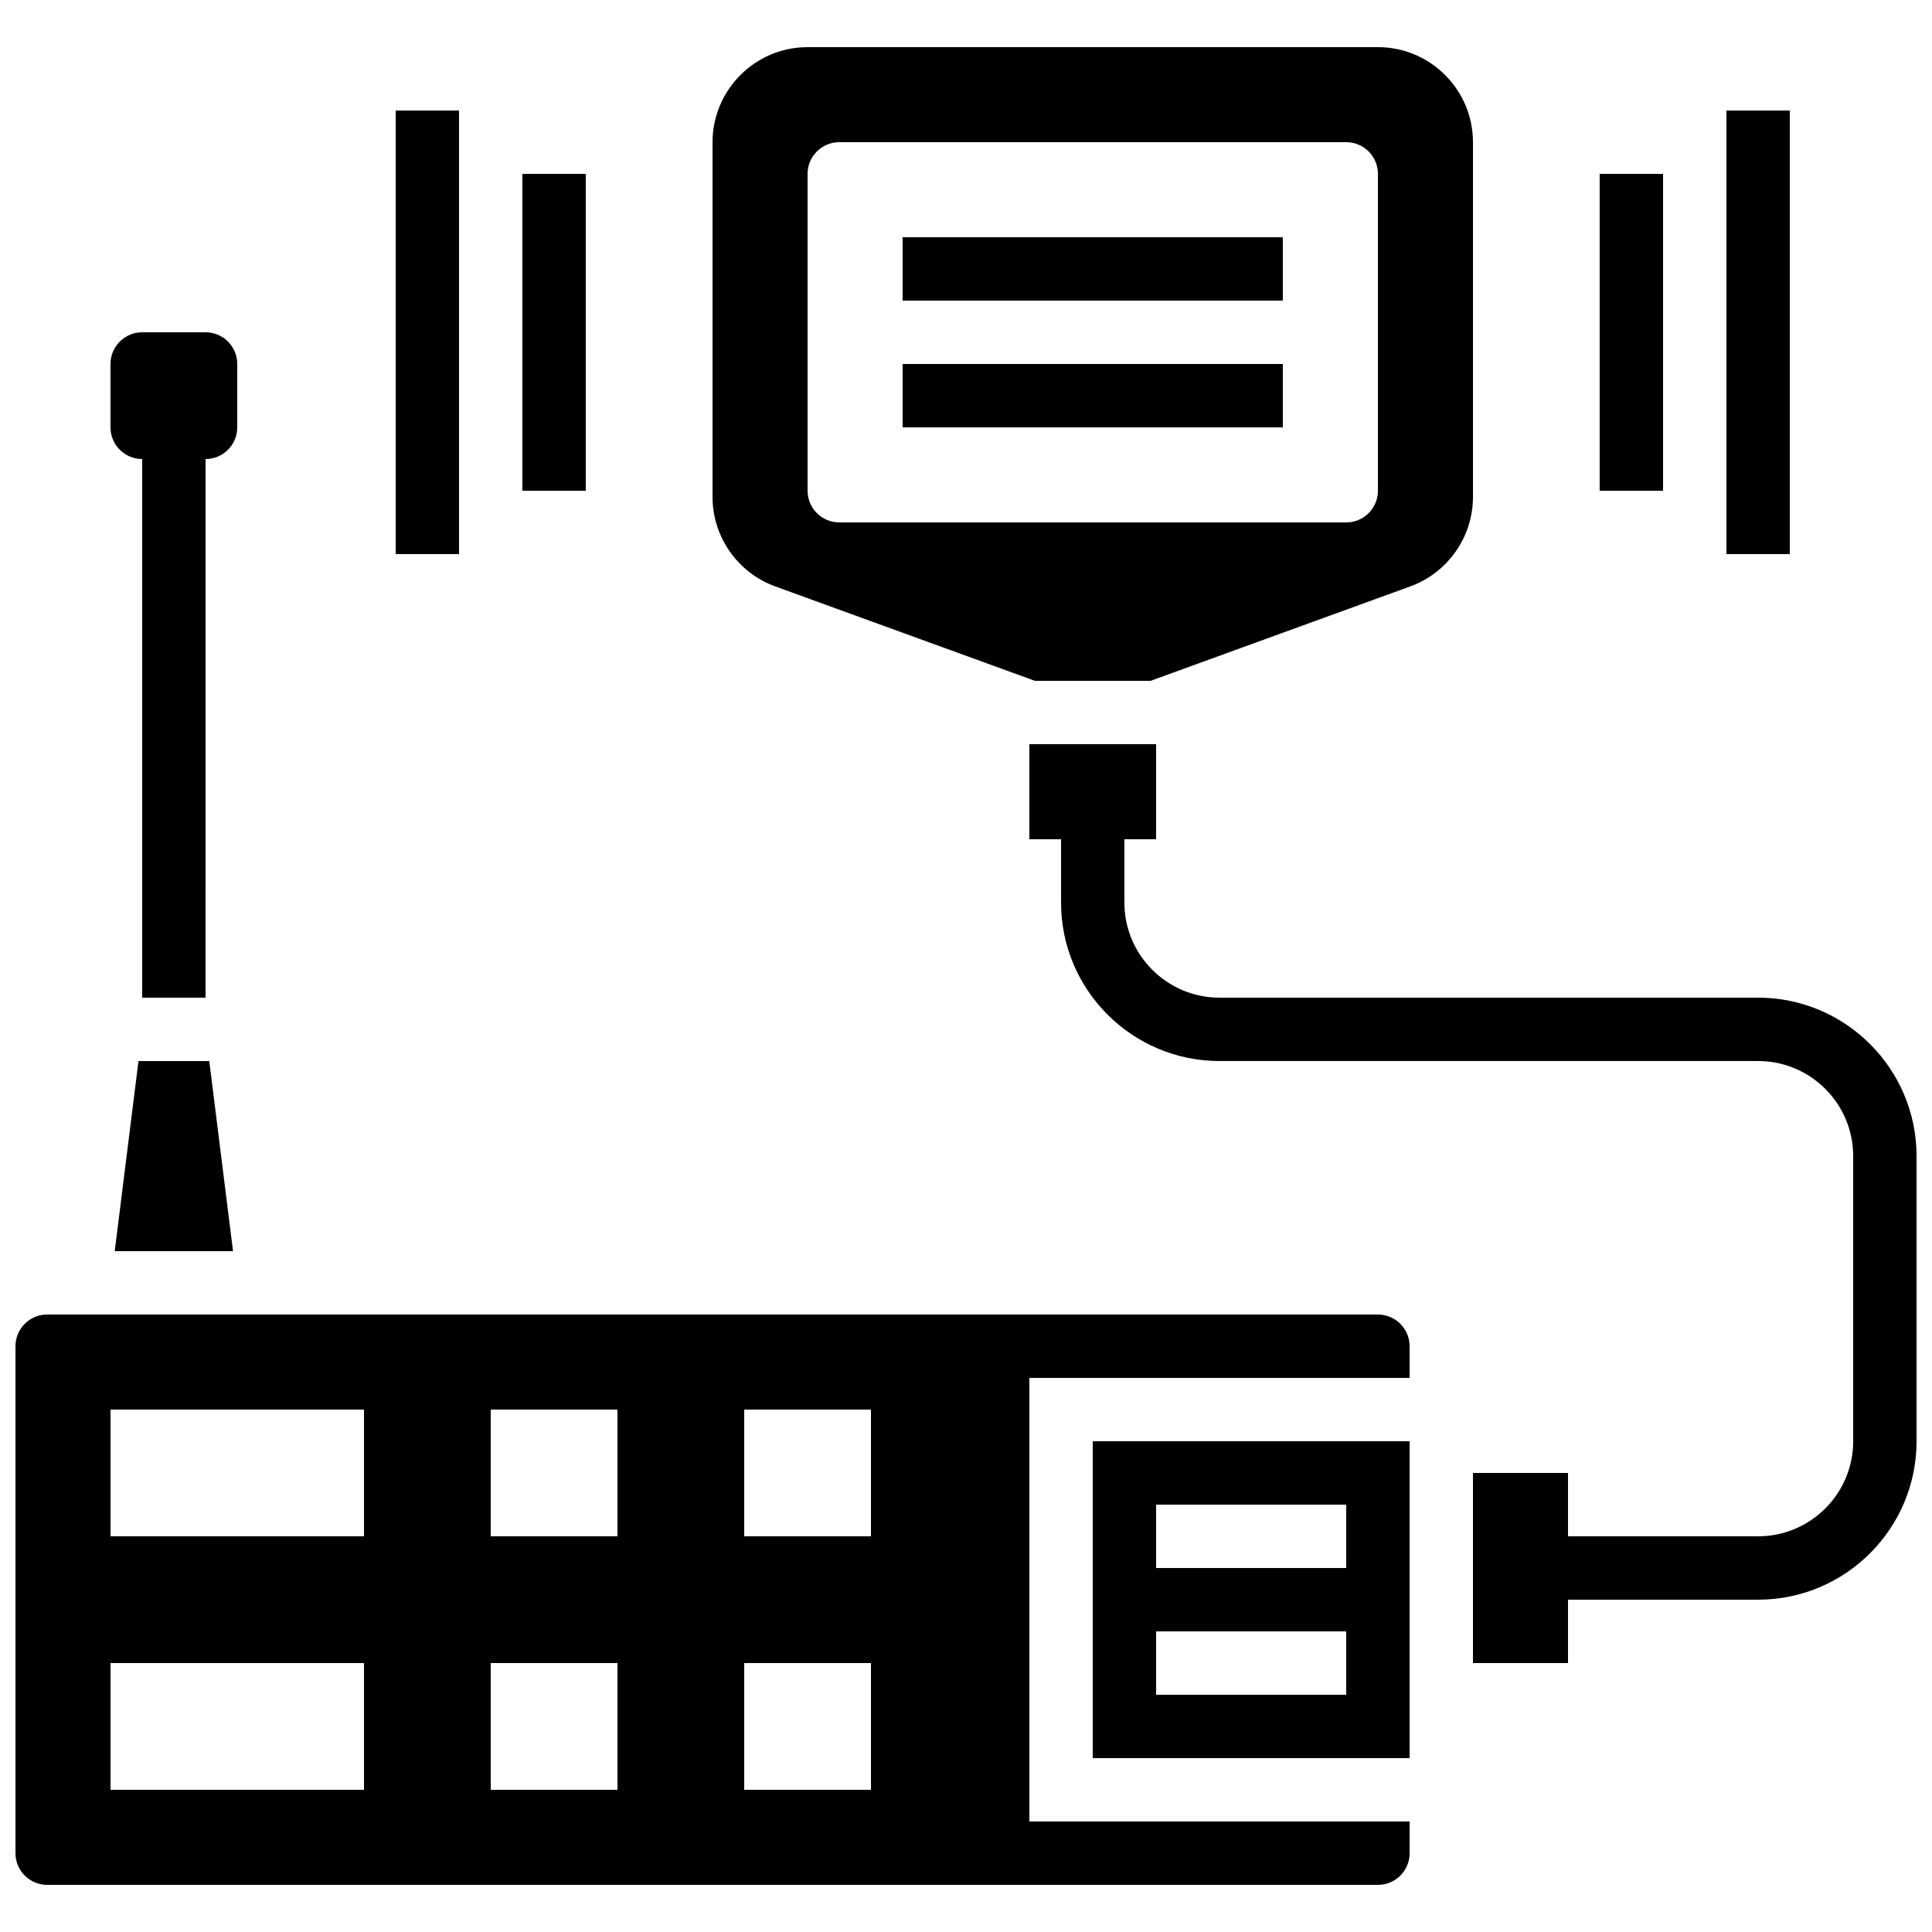
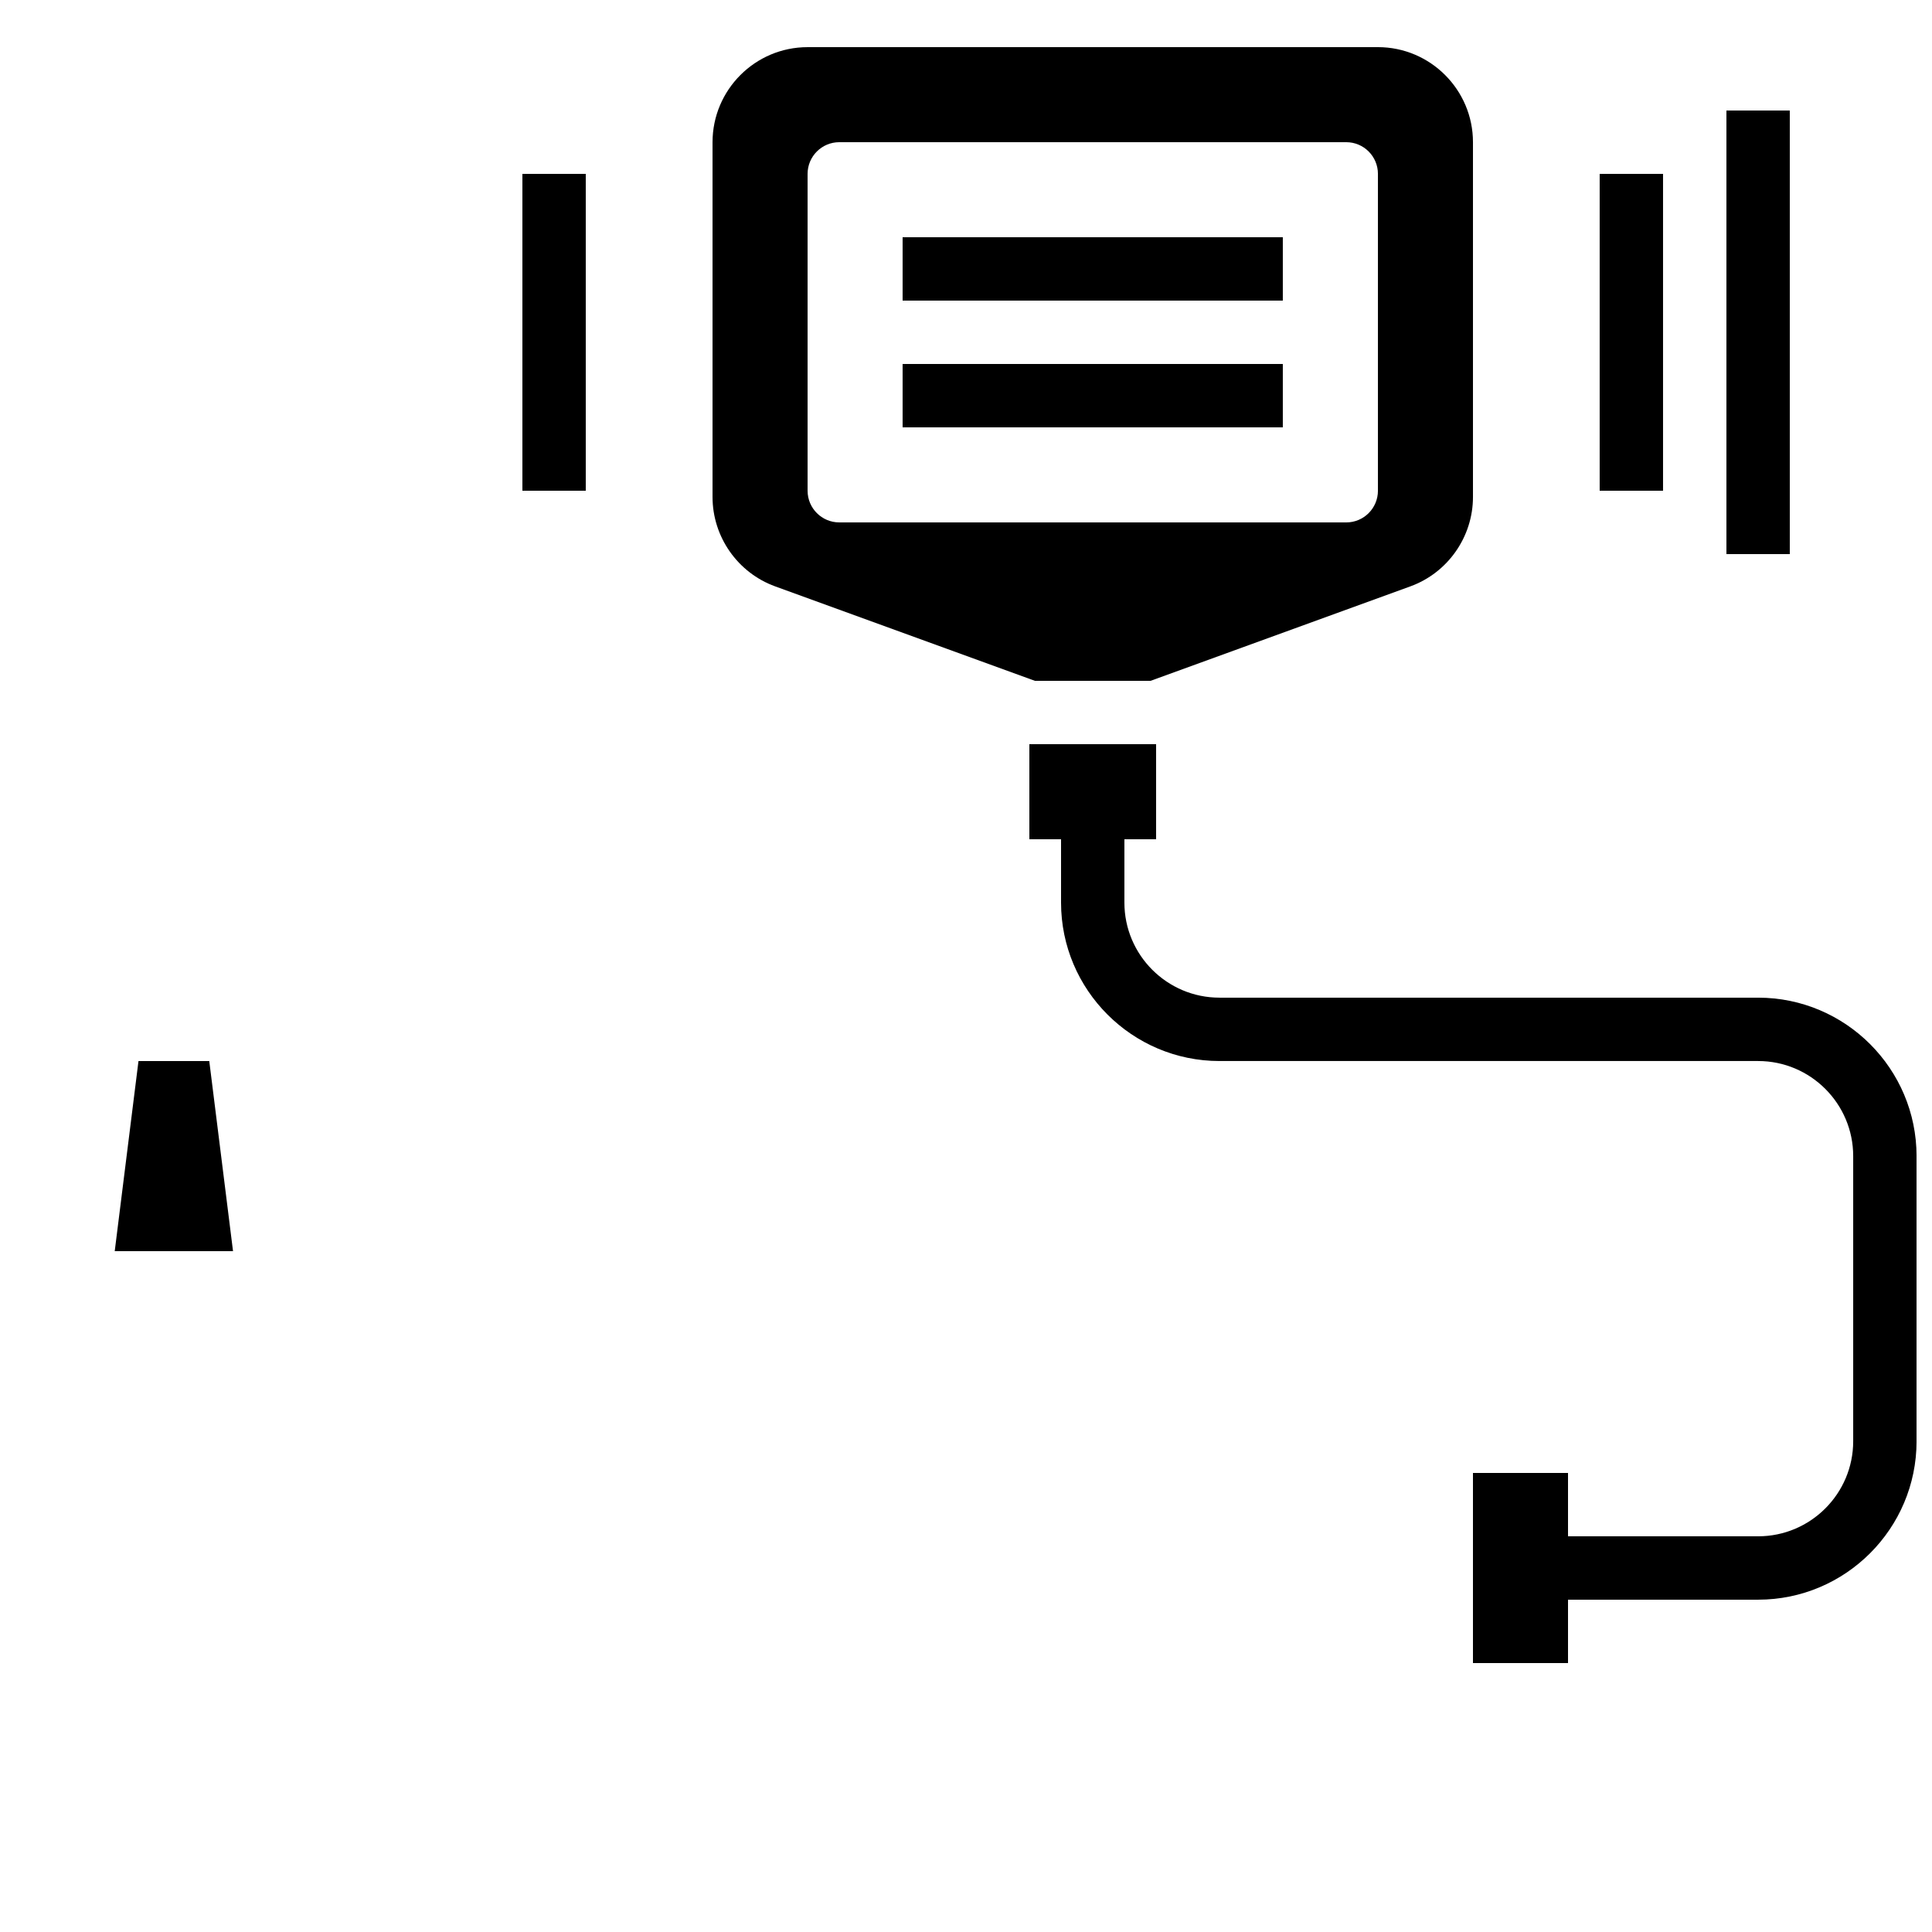
<svg xmlns="http://www.w3.org/2000/svg" width="800px" height="800px" version="1.1" viewBox="144 144 512 512">
  <defs>
    <clipPath id="b">
-       <path d="m148.09 492h369.91v152h-369.91z" />
-     </clipPath>
+       </clipPath>
    <clipPath id="a">
      <path d="m416 341h235.9v244h-235.9z" />
    </clipPath>
  </defs>
-   <path d="m181.68 265.65v142.75h16.793l0.004-142.75c4.637 0 8.398-3.762 8.398-8.398v-16.793c0-4.637-3.762-8.398-8.398-8.398l-16.797 0.004c-4.637 0-8.398 3.762-8.398 8.398v16.793c0.004 4.633 3.766 8.395 8.398 8.395z" />
-   <path d="m433.59 609.92h83.969v-83.969h-83.969zm16.793-67.172h50.383v16.793h-50.383zm0 33.586h50.383v16.793h-50.383z" />
  <g clip-path="url(#b)">
    <path d="m509.16 492.36h-352.66c-4.637 0-8.398 3.762-8.398 8.398v134.35c0 4.637 3.762 8.398 8.398 8.398h352.67c4.637 0 8.398-3.762 8.398-8.398v-8.398h-100.77v-117.55h100.76v-8.398c0-4.633-3.762-8.395-8.398-8.395zm-268.7 125.95h-67.172v-33.586h67.176zm0-67.176h-67.172v-33.586h67.176zm67.176 67.176h-33.586v-33.586h33.586zm0-67.176h-33.586v-33.586h33.586zm67.176 67.176h-33.586v-33.586h33.586zm0-67.176h-33.586v-33.586h33.586z" />
  </g>
  <path d="m180.7 425.19-6.297 50.383h31.352l-6.297-50.383z" />
  <path d="m349.41 299.39 68.863 25.039h30.633l68.863-25.039c9.922-3.609 16.582-13.125 16.582-23.68v-94.027c0-13.887-11.301-25.191-25.191-25.191l-151.14 0.004c-13.887 0-25.191 11.301-25.191 25.191v94.027c0 10.551 6.66 20.066 16.582 23.676zm8.609-109.31c0-4.637 3.762-8.398 8.398-8.398h134.35c4.637 0 8.398 3.762 8.398 8.398v83.969c0 4.637-3.762 8.398-8.398 8.398l-134.35-0.004c-4.637 0-8.398-3.762-8.398-8.398z" />
  <path d="m383.2 206.87h100.76v16.793h-100.76z" />
  <path d="m383.2 240.46h100.76v16.793h-100.76z" />
  <path d="m567.93 190.08h16.793v83.969h-16.793z" />
  <path d="m601.52 173.29h16.793v117.55h-16.793z" />
  <path d="m282.44 190.08h16.793v83.969h-16.793z" />
-   <path d="m248.86 173.29h16.793v117.55h-16.793z" />
  <g clip-path="url(#a)">
    <path d="m609.92 408.39h-142.75c-13.887 0-25.191-11.301-25.191-25.191v-16.793h8.398v-25.191h-33.586v25.191h8.398v16.793c0 23.148 18.836 41.984 41.984 41.984h142.75c13.887 0 25.191 11.301 25.191 25.191v75.57c0 13.887-11.301 25.191-25.191 25.191h-50.383v-16.793h-25.191v50.383h25.191v-16.793h50.383c23.148 0 41.984-18.836 41.984-41.984v-75.57c-0.004-23.152-18.836-41.988-41.988-41.988z" />
  </g>
</svg>